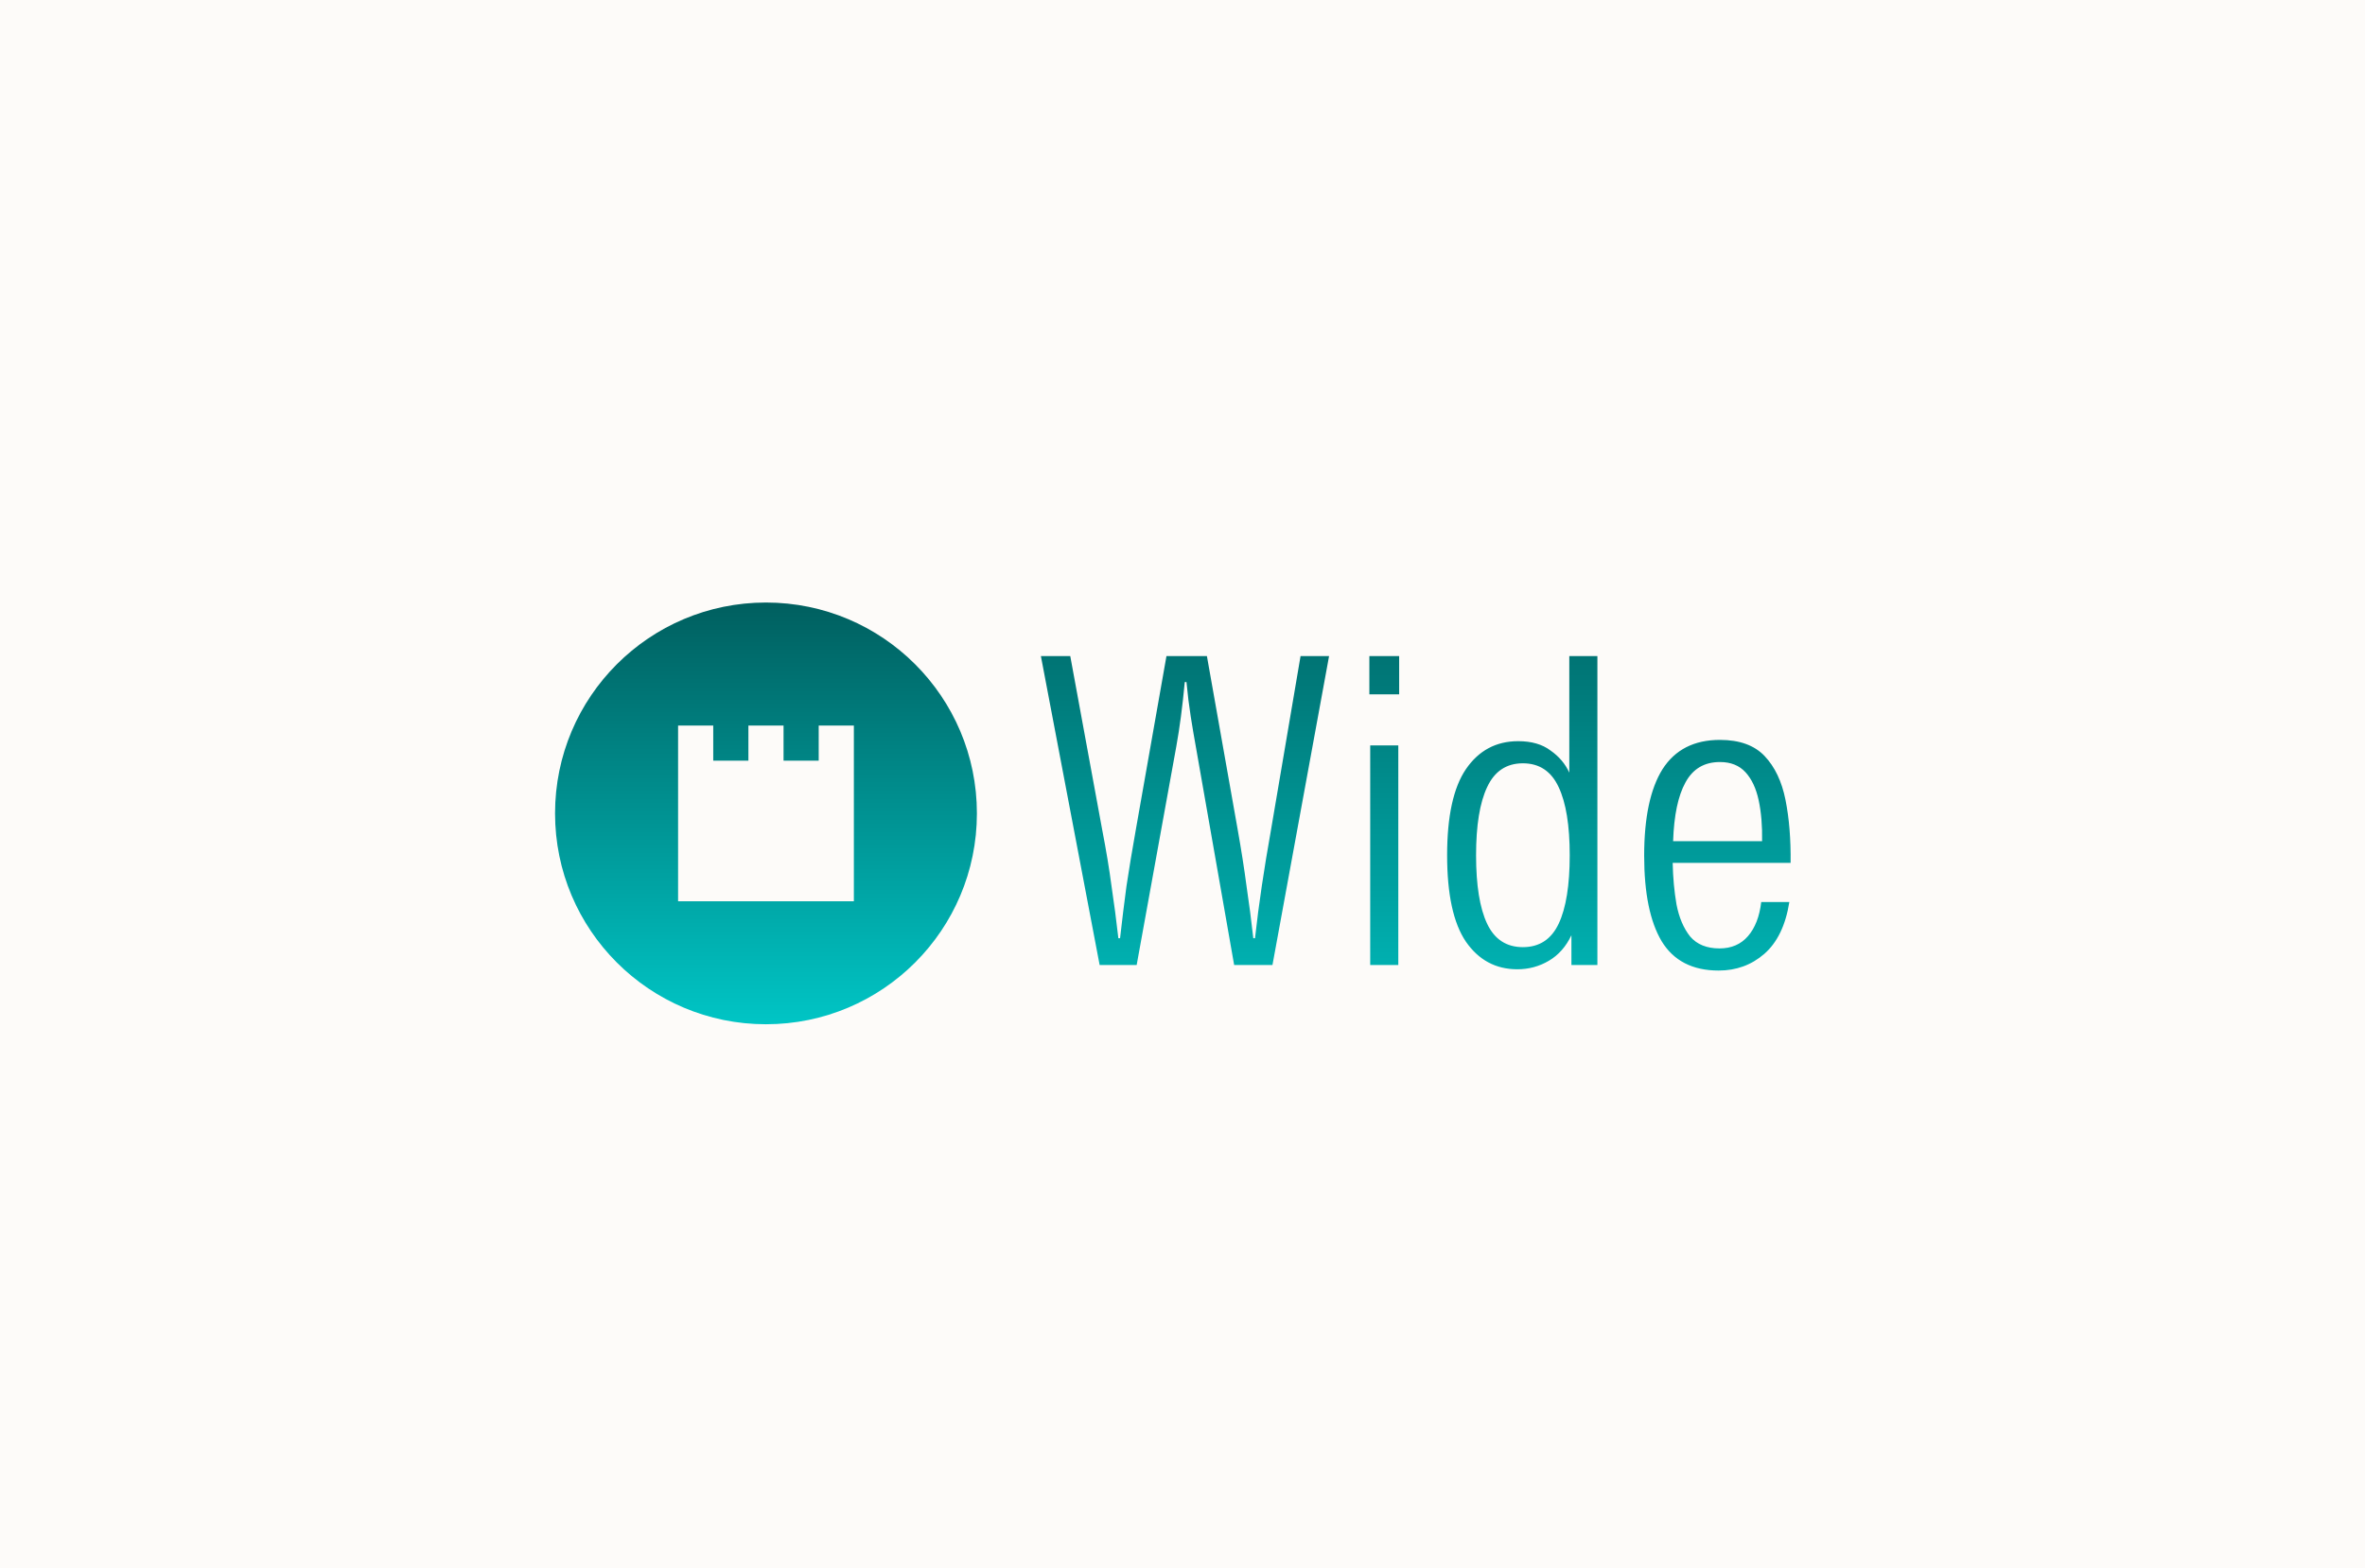
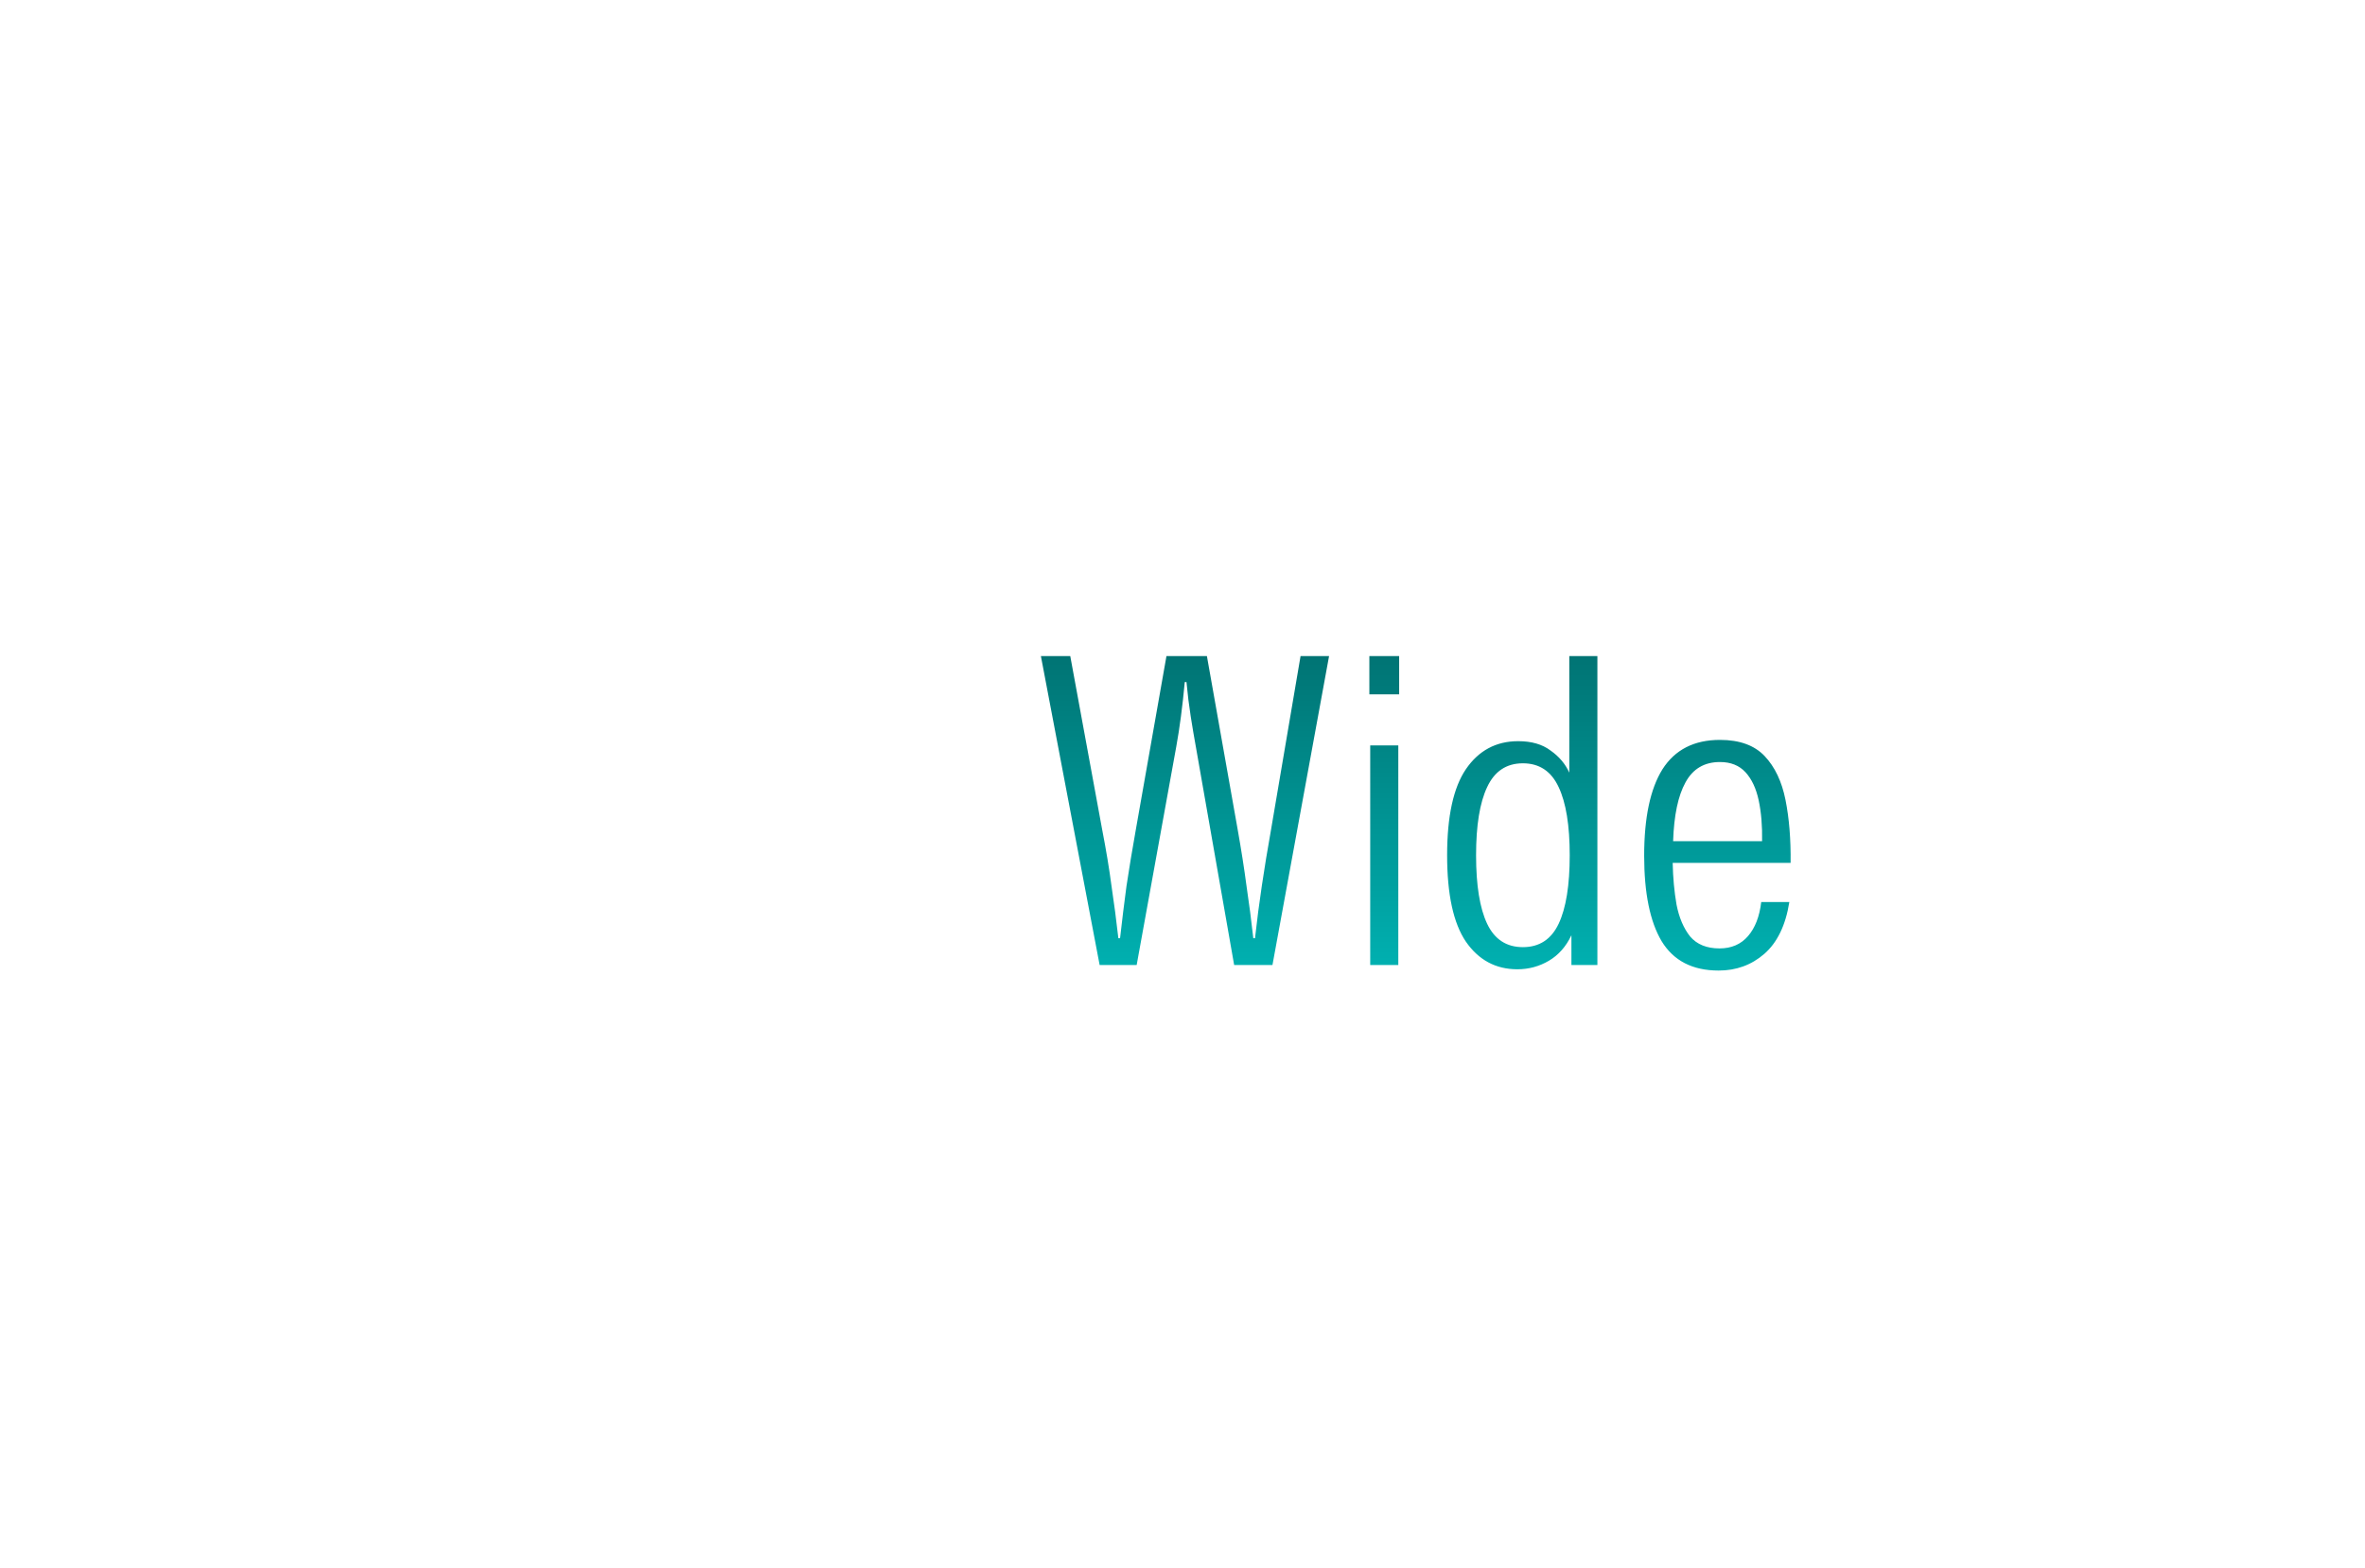
<svg xmlns="http://www.w3.org/2000/svg" width="392" height="260" viewBox="0 0 392 260" fill="none">
-   <rect width="392" height="260" fill="#FDFBF9" />
  <g filter="url(#filter0_d_1780_30980)">
-     <path d="M126.961 95.899C107.645 95.899 92 111.544 92 130.86C92 150.176 107.645 165.821 126.961 165.821C146.277 165.821 161.922 150.176 161.922 130.86C161.922 111.544 146.277 95.899 126.961 95.899ZM141.528 145.427H112.394V116.293H118.221V122.12H124.048V116.293H129.874V122.12H135.701V116.293H141.528V145.427Z" fill="url(#paint0_linear_1780_30980)" />
    <path d="M182.265 156L172.528 104.775H177.396L182.688 133.563C183.346 136.949 183.864 140.077 184.24 142.947C184.664 145.769 185.04 148.638 185.369 151.555H185.651C185.981 148.638 186.333 145.769 186.71 142.947C187.133 140.125 187.65 136.996 188.262 133.563L193.342 104.775H200.045L205.125 133.422C205.737 136.855 206.231 140.007 206.607 142.876C207.03 145.699 207.407 148.591 207.736 151.555H208.018C208.347 148.591 208.724 145.699 209.147 142.876C209.57 140.007 210.088 136.855 210.699 133.422L215.568 104.775H220.295L210.911 156H204.561L198.211 119.804C197.928 118.252 197.646 116.582 197.364 114.794C197.082 113.007 196.846 111.102 196.658 109.079H196.376C196.188 111.102 195.976 113.007 195.741 114.794C195.506 116.582 195.247 118.252 194.965 119.804L188.403 156H182.265ZM227.113 156V119.592H231.77V156H227.113ZM226.972 111.125V104.775H231.911V111.125H226.972ZM251.504 156.706C247.929 156.706 245.083 155.177 242.966 152.119C240.897 149.062 239.862 144.287 239.862 137.796C239.862 131.352 240.897 126.601 242.966 123.543C245.083 120.439 247.976 118.887 251.645 118.887C253.856 118.887 255.643 119.404 257.007 120.439C258.418 121.427 259.453 122.65 260.112 124.108V104.775H264.769V156H260.464V151.061C259.571 152.943 258.324 154.354 256.725 155.294C255.126 156.235 253.385 156.706 251.504 156.706ZM252.421 153.037C255.149 153.037 257.125 151.743 258.348 149.156C259.571 146.569 260.182 142.782 260.182 137.796C260.182 132.857 259.571 129.094 258.348 126.507C257.125 123.873 255.149 122.556 252.421 122.556C249.693 122.556 247.717 123.873 246.494 126.507C245.271 129.094 244.66 132.857 244.66 137.796C244.66 142.782 245.271 146.569 246.494 149.156C247.717 151.743 249.693 153.037 252.421 153.037ZM284.87 156.917C280.542 156.917 277.391 155.294 275.415 152.049C273.486 148.803 272.522 144.076 272.522 137.867C272.522 131.564 273.533 126.789 275.556 123.543C277.626 120.298 280.801 118.675 285.081 118.675C288.327 118.675 290.797 119.569 292.49 121.356C294.183 123.144 295.336 125.566 295.947 128.624C296.559 131.681 296.841 135.162 296.794 139.066H277.249C277.297 141.512 277.508 143.817 277.885 145.981C278.308 148.145 279.06 149.909 280.142 151.273C281.271 152.59 282.894 153.248 285.011 153.248C286.986 153.248 288.562 152.566 289.738 151.202C290.914 149.838 291.643 147.956 291.925 145.557H296.582C295.971 149.415 294.583 152.284 292.419 154.166C290.303 156 287.786 156.917 284.87 156.917ZM285.081 122.344C282.494 122.344 280.589 123.473 279.366 125.731C278.143 127.942 277.461 131.187 277.32 135.468H292.067C292.114 132.928 291.925 130.67 291.502 128.694C291.079 126.719 290.35 125.166 289.315 124.037C288.28 122.908 286.869 122.344 285.081 122.344Z" fill="url(#paint1_linear_1780_30980)" />
  </g>
  <defs>
    <filter id="filter0_d_1780_30980" x="88" y="95.899" width="212.865" height="77.922" filterUnits="userSpaceOnUse" color-interpolation-filters="sRGB">
      <feFlood flood-opacity="0" result="BackgroundImageFix" />
      <feColorMatrix in="SourceAlpha" type="matrix" values="0 0 0 0 0 0 0 0 0 0 0 0 0 0 0 0 0 0 127 0" result="hardAlpha" />
      <feOffset dy="4" />
      <feGaussianBlur stdDeviation="2" />
      <feComposite in2="hardAlpha" operator="out" />
      <feColorMatrix type="matrix" values="0 0 0 0 0 0 0 0 0 0 0 0 0 0 0 0 0 0 0.25 0" />
      <feBlend mode="normal" in2="BackgroundImageFix" result="effect1_dropShadow_1780_30980" />
      <feBlend mode="normal" in="SourceGraphic" in2="effect1_dropShadow_1780_30980" result="shape" />
    </filter>
    <linearGradient id="paint0_linear_1780_30980" x1="126.961" y1="95.899" x2="126.961" y2="165.821" gradientUnits="userSpaceOnUse">
      <stop stop-color="#005F5F" />
      <stop offset="1" stop-color="#00C5C5" />
    </linearGradient>
    <linearGradient id="paint1_linear_1780_30980" x1="235.052" y1="87" x2="235.052" y2="174" gradientUnits="userSpaceOnUse">
      <stop stop-color="#005F5F" />
      <stop offset="1" stop-color="#00C5C5" />
    </linearGradient>
  </defs>
</svg>